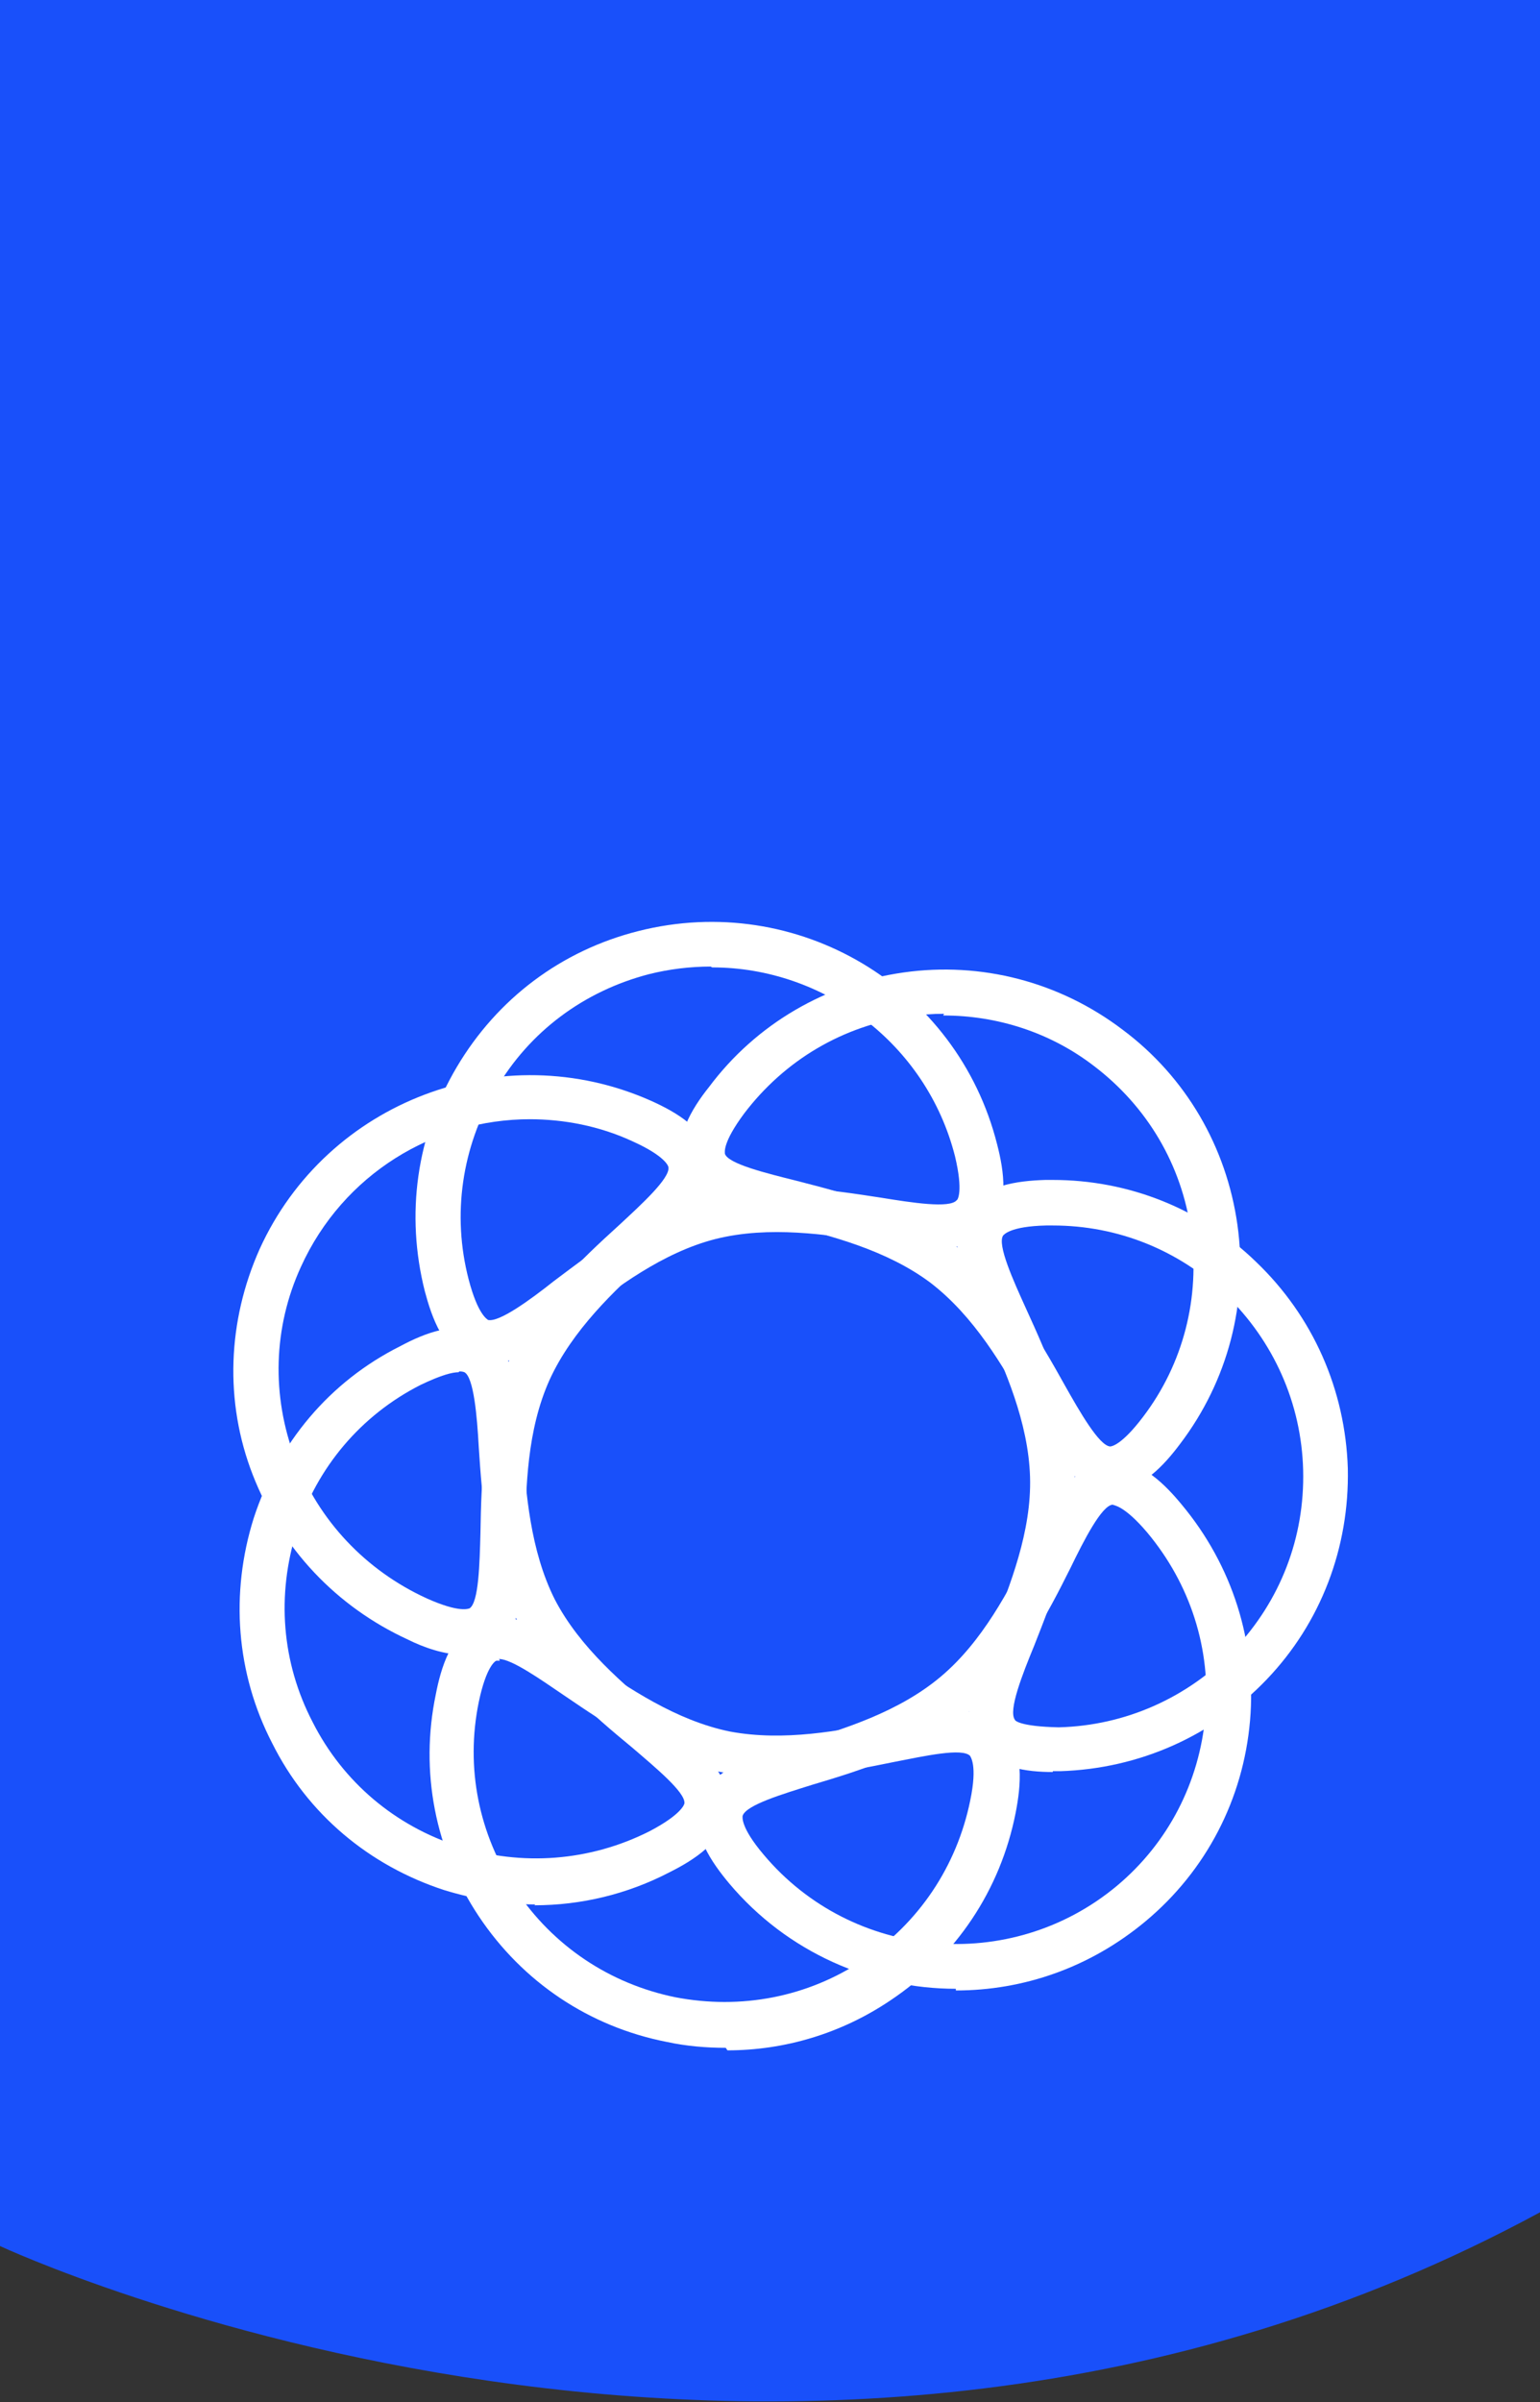
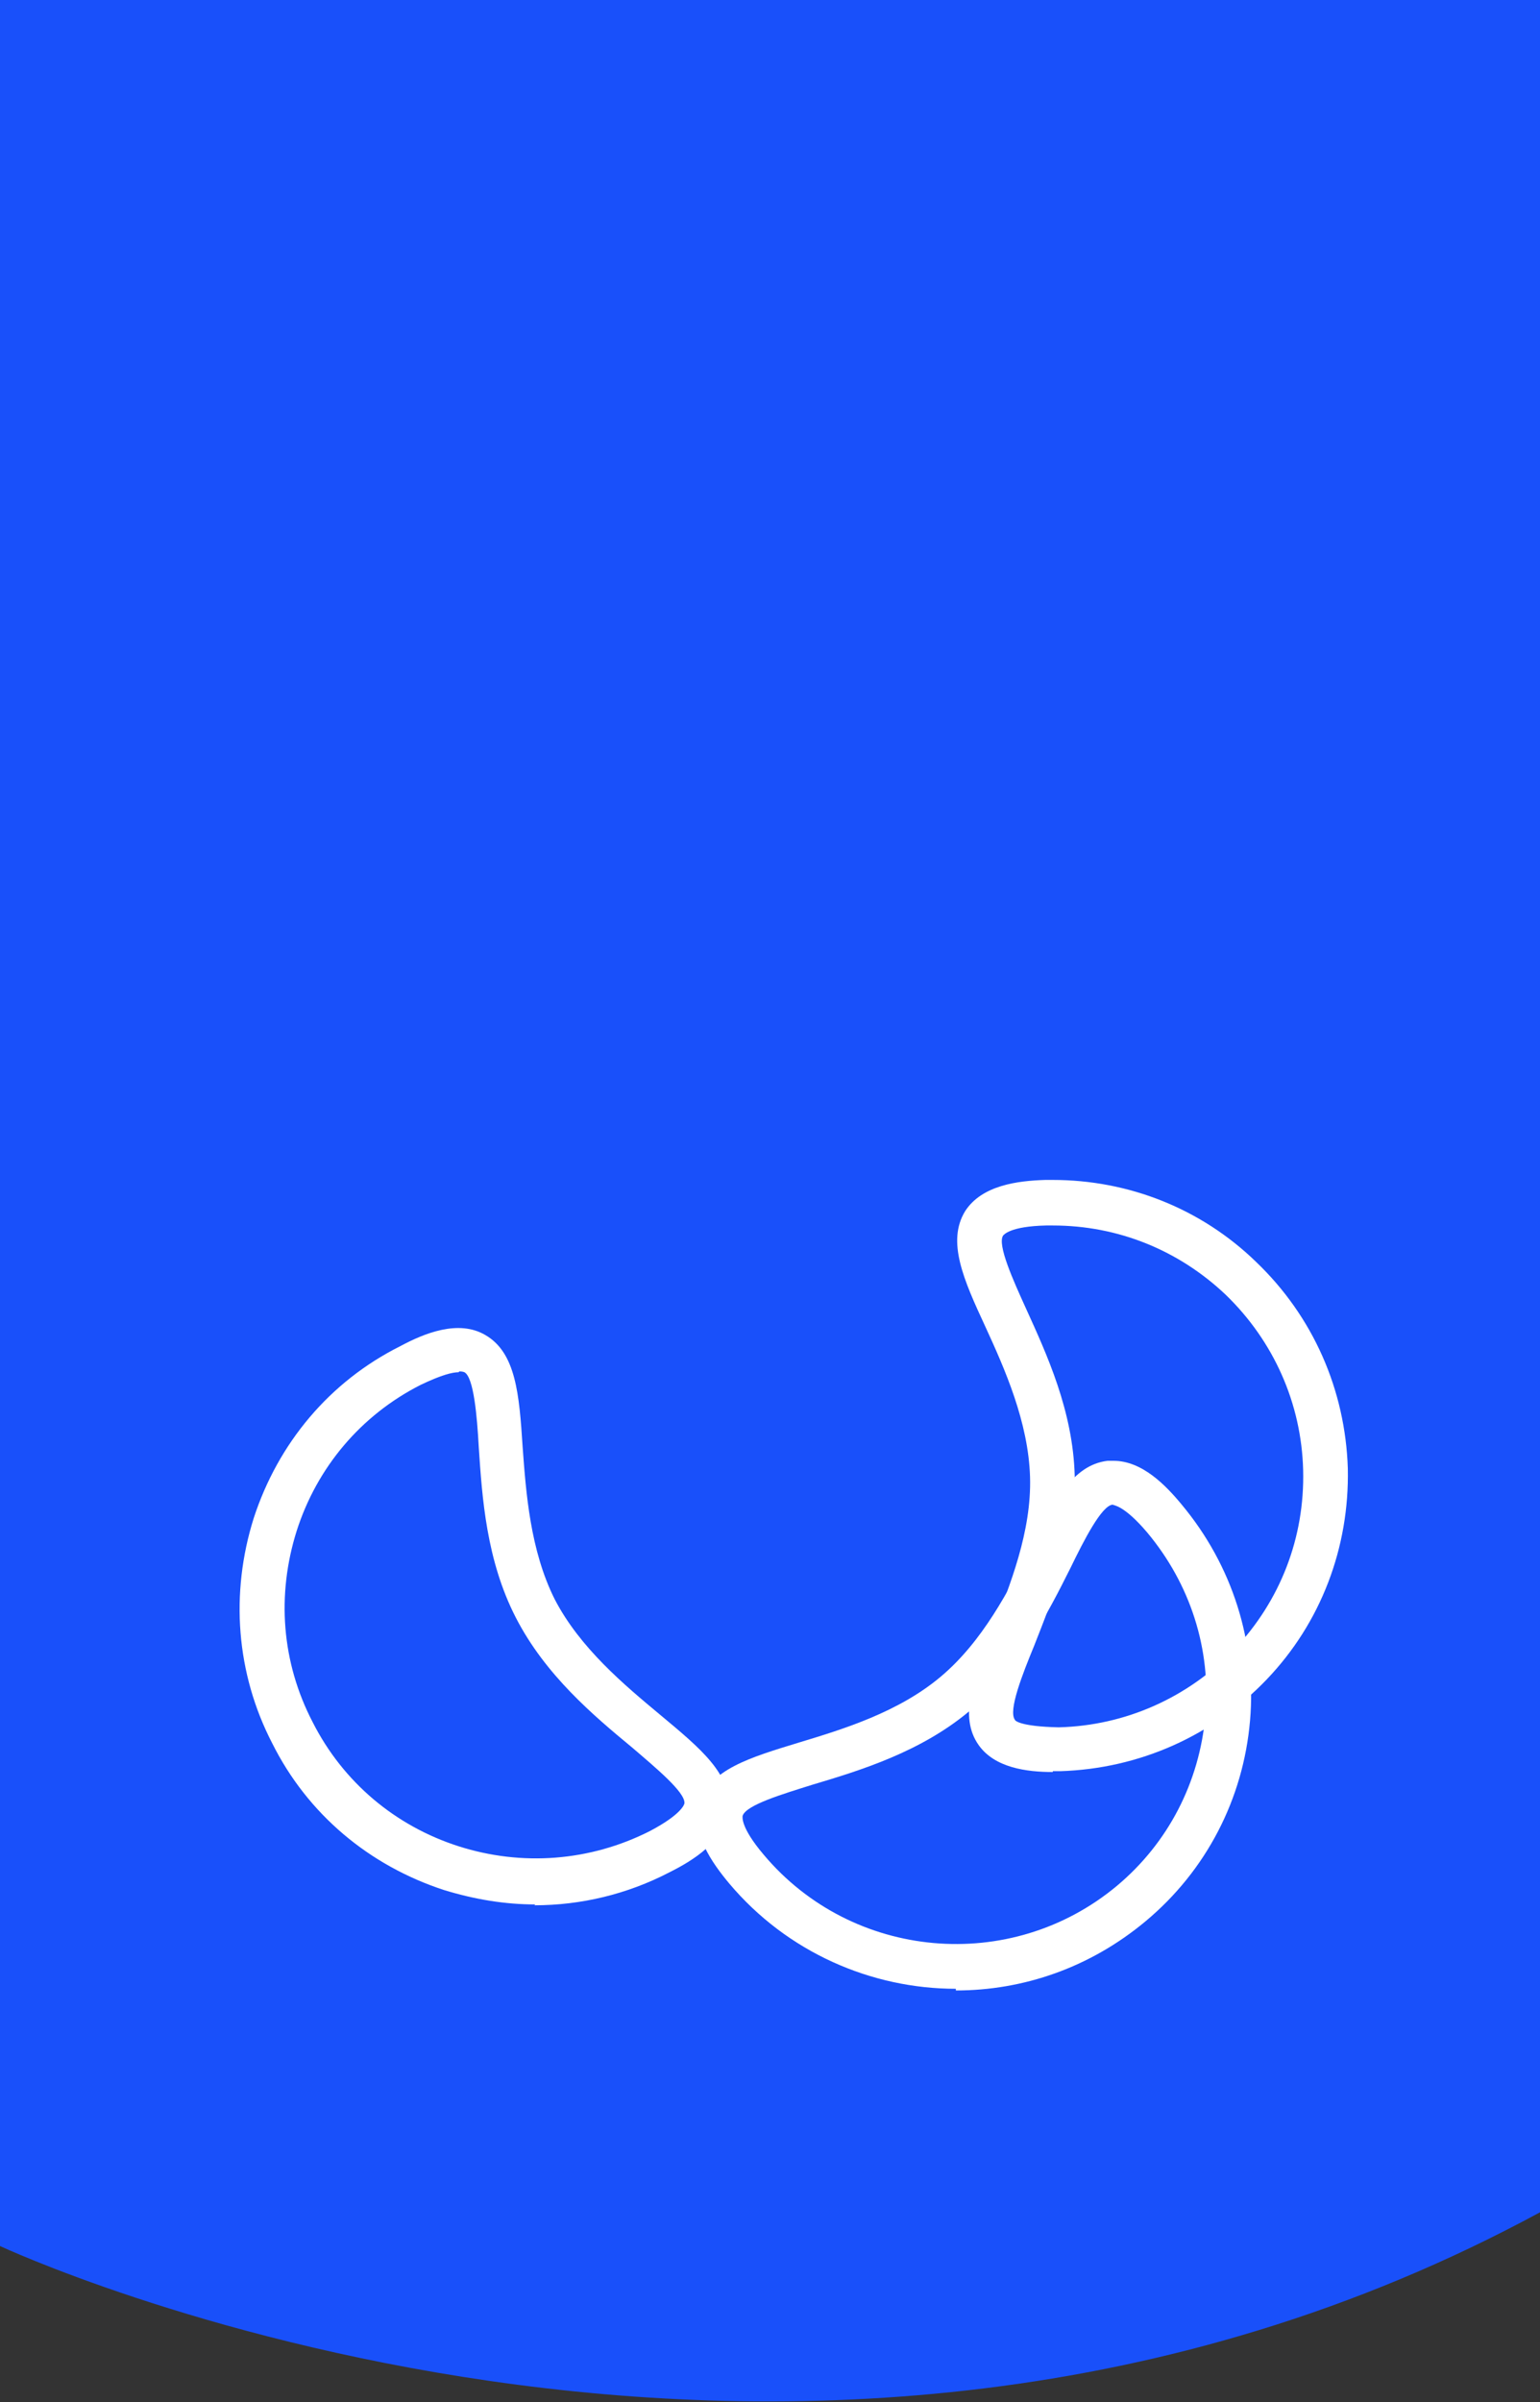
<svg xmlns="http://www.w3.org/2000/svg" id="Layer_2" data-name="Layer 2" viewBox="0 0 18.27 28.48">
  <rect x="0" y="0" width="18.27" height="28.48" fill="#333333" stroke="none" />
  <defs>
    <style>
      .cls-1 {
        fill: #fff;
      }

      .cls-2 {
        fill: #1950fa;
      }
    </style>
  </defs>
  <g id="OP_02_copy" data-name="OP_02 copy">
    <path class="cls-2" d="m0,0v26.63s9.41,4.4,18.27-.4V0" />
    <g>
      <path class="cls-1" d="m6.35,22.58c-.36,0-.72-.06-1.08-.17-.89-.29-1.62-.9-2.04-1.74-.43-.83-.5-1.78-.22-2.67.29-.89.9-1.62,1.74-2.04h0c.28-.15.69-.32,1.01-.13.36.21.4.7.44,1.32.04.55.09,1.23.38,1.81.3.58.83,1.02,1.25,1.37.48.4.86.71.81,1.13-.04.37-.42.6-.7.74-.5.26-1.05.39-1.6.39Zm-.91-6.31c-.07,0-.2.03-.45.15h0c-.71.36-1.23.98-1.47,1.73-.24.76-.18,1.56.19,2.27.36.71.98,1.23,1.73,1.47.75.24,1.56.18,2.27-.18.38-.2.41-.32.41-.33.01-.13-.34-.42-.62-.66-.46-.38-1.03-.86-1.38-1.54-.35-.68-.4-1.42-.44-2.02-.02-.37-.06-.83-.17-.89,0,0-.02-.01-.06-.01Z" />
-       <path class="cls-1" d="m5.5,19.62c-.23,0-.48-.09-.66-.18-.85-.39-1.5-1.08-1.84-1.95s-.3-1.83.08-2.68c.8-1.76,2.88-2.54,4.64-1.76h0c.29.13.67.34.73.71.07.41-.3.74-.75,1.17-.41.37-.91.84-1.18,1.43-.27.6-.28,1.28-.29,1.83-.01.62-.02,1.11-.37,1.33-.11.07-.23.1-.35.1Zm.79-6.35c-1.14,0-2.22.65-2.72,1.75-.33.72-.35,1.53-.07,2.27.28.74.84,1.33,1.56,1.66.4.18.5.12.51.12.11-.07.12-.53.13-.9.01-.6.03-1.35.34-2.04.31-.69.86-1.2,1.3-1.6.27-.25.61-.56.59-.69,0-.01-.03-.13-.43-.31h0c-.39-.18-.81-.26-1.22-.26Z" />
-       <path class="cls-1" d="m5.81,16.18c-.07,0-.13-.01-.2-.03-.35-.12-.49-.54-.57-.84-.23-.91-.1-1.85.38-2.66s1.24-1.38,2.15-1.61c1.89-.48,3.79.66,4.26,2.53h0c.08.31.15.74-.1,1.01-.28.31-.77.23-1.38.14-.54-.08-1.22-.19-1.86-.03-.63.16-1.18.58-1.61.91-.41.32-.75.57-1.08.57Zm2.62-4.72c-.24,0-.49.03-.73.09-.77.2-1.42.68-1.82,1.37-.4.68-.52,1.48-.32,2.25.11.42.22.47.23.48.13.03.49-.23.78-.46.48-.36,1.07-.82,1.81-1.01.74-.19,1.48-.07,2.07.02.37.06.82.13.9.03.01,0,.08-.1-.02-.52h0c-.34-1.34-1.56-2.24-2.88-2.24Z" />
-       <path class="cls-1" d="m13.18,17.67s-.02,0-.04,0c-.42-.03-.66-.45-.97-.99-.27-.48-.61-1.07-1.13-1.47-.52-.39-1.19-.56-1.72-.69-.6-.15-1.08-.27-1.22-.66-.12-.35.11-.72.31-.97.56-.75,1.39-1.23,2.31-1.36.92-.13,1.85.11,2.6.68.75.56,1.23,1.39,1.36,2.31s-.11,1.85-.68,2.6h0c-.18.24-.46.56-.82.56Zm-1.98-5.65c-.14,0-.27.01-.41.03-.79.11-1.48.52-1.96,1.15-.26.35-.23.46-.23.48.04.12.49.23.85.32.58.15,1.31.33,1.91.79.61.46.98,1.11,1.27,1.63.18.32.41.72.54.73,0,0,0,0,0,0,.02,0,.14-.02.39-.35h0c.48-.63.68-1.42.57-2.2-.11-.79-.52-1.48-1.15-1.96-.52-.4-1.15-.6-1.79-.6Z" />
      <path class="cls-1" d="m12.49,21.01c-.31,0-.69-.05-.88-.32-.24-.34-.06-.8.17-1.38.2-.51.46-1.15.44-1.8s-.3-1.28-.53-1.78c-.26-.56-.46-1.01-.24-1.37.2-.31.63-.36.95-.37.03,0,.06,0,.09,0,.9,0,1.76.34,2.41.97.68.65,1.06,1.52,1.09,2.45.02.94-.32,1.83-.96,2.5s-1.51,1.06-2.45,1.09h0s-.06,0-.09,0Zm0-6.48s-.05,0-.08,0c-.43.01-.5.11-.51.12-.07.11.12.53.27.86.25.55.56,1.22.58,1.99.02.76-.26,1.45-.48,2.01-.14.34-.31.77-.23.88,0,.01.06.08.52.09h0c.79-.02,1.53-.35,2.08-.92.55-.58.84-1.33.82-2.13-.02-.79-.35-1.53-.92-2.08-.56-.53-1.28-.82-2.05-.82Z" />
      <path class="cls-1" d="m11.34,23.58c-1,0-2-.43-2.69-1.25h0c-.2-.24-.46-.6-.35-.95.12-.4.59-.54,1.18-.72.53-.16,1.18-.36,1.68-.78.5-.42.81-1.03,1.06-1.52.28-.55.5-.99.92-1.04.02,0,.04,0,.07,0,.34,0,.62.29.81.52.6.72.89,1.63.81,2.56-.08.93-.52,1.78-1.24,2.38-.66.55-1.45.82-2.25.82Zm-2.28-1.59c1.05,1.25,2.93,1.42,4.19.37.61-.51.98-1.23,1.05-2.02.07-.79-.18-1.56-.69-2.17-.28-.33-.4-.32-.41-.33-.13.01-.34.42-.5.75-.27.54-.61,1.2-1.19,1.69-.58.49-1.3.71-1.87.88-.35.11-.79.24-.83.37,0,.01-.03.13.25.46h0Z" />
-       <path class="cls-1" d="m8.61,24.28c-.23,0-.47-.02-.7-.07-.92-.18-1.71-.71-2.23-1.49s-.7-1.72-.51-2.63h0c.06-.31.18-.73.52-.87.4-.16.79.12,1.31.48.45.31,1.02.7,1.66.83.64.12,1.31-.01,1.85-.12.61-.12,1.09-.23,1.39.07.26.26.21.7.15,1.01-.18.92-.71,1.71-1.49,2.23-.58.39-1.25.59-1.93.59Zm-2.68-4.59s-.03,0-.04,0c-.01,0-.12.06-.21.49h0c-.16.78,0,1.57.44,2.23s1.11,1.11,1.89,1.27c.78.15,1.57,0,2.23-.44.66-.44,1.11-1.11,1.27-1.89.09-.43,0-.52,0-.53-.09-.1-.54,0-.9.07-.59.12-1.32.27-2.06.12-.75-.15-1.36-.57-1.86-.91-.28-.19-.62-.43-.77-.43Z" />
    </g>
  </g>
</svg>